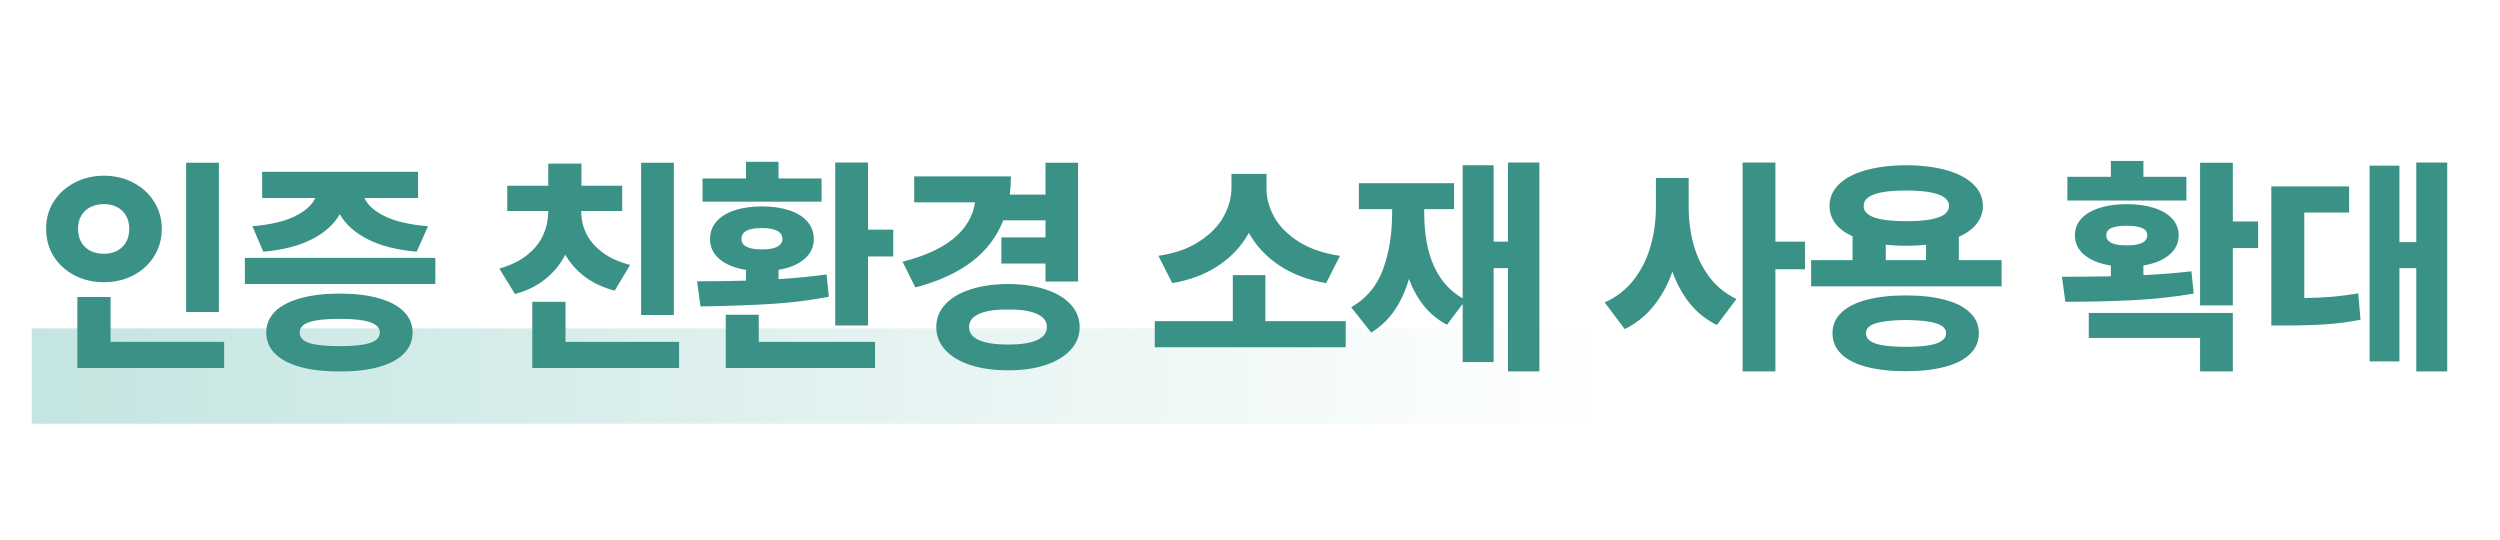
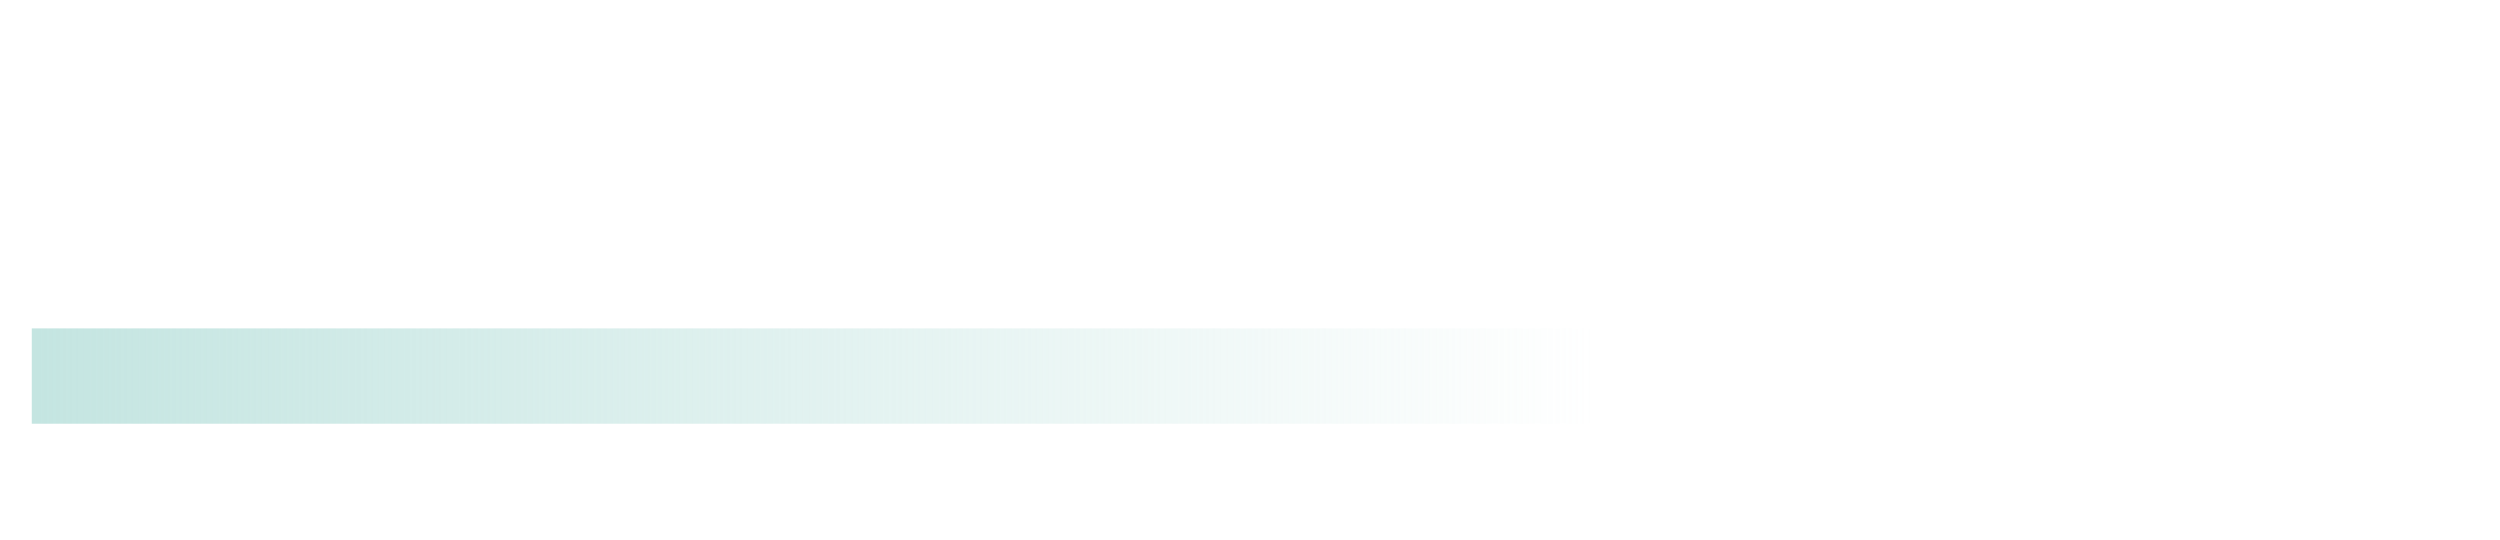
<svg xmlns="http://www.w3.org/2000/svg" width="236" height="51" viewBox="0 0 236 51" fill="none">
  <rect x="3" y="31" width="148" height="9" fill="url(#paint0_linear_1_872)" />
-   <path d="M20.665 29.455H17.571V15.361H20.665V29.455ZM21.159 34.74H7.302V28.037H10.438V32.27H21.159V34.74ZM9.815 16.586C10.825 16.586 11.745 16.804 12.576 17.241C13.407 17.671 14.062 18.269 14.542 19.035C15.029 19.794 15.273 20.646 15.273 21.592C15.273 22.559 15.029 23.429 14.542 24.202C14.062 24.968 13.407 25.566 12.576 25.996C11.745 26.426 10.825 26.641 9.815 26.641C8.806 26.641 7.882 26.426 7.044 25.996C6.213 25.566 5.554 24.968 5.067 24.202C4.588 23.429 4.351 22.559 4.358 21.592C4.351 20.646 4.588 19.794 5.067 19.035C5.554 18.269 6.213 17.671 7.044 17.241C7.882 16.804 8.806 16.586 9.815 16.586ZM9.815 19.271C9.35 19.264 8.931 19.354 8.559 19.54C8.186 19.719 7.893 19.988 7.678 20.346C7.47 20.697 7.366 21.112 7.366 21.592C7.366 22.093 7.47 22.523 7.678 22.881C7.893 23.232 8.183 23.5 8.548 23.686C8.92 23.866 9.343 23.955 9.815 23.955C10.267 23.955 10.671 23.866 11.029 23.686C11.395 23.5 11.681 23.232 11.889 22.881C12.096 22.523 12.2 22.093 12.2 21.592C12.2 21.112 12.096 20.697 11.889 20.346C11.681 19.988 11.395 19.719 11.029 19.54C10.664 19.354 10.259 19.264 9.815 19.271ZM41.097 26.812H23.114V24.342H41.097V26.812ZM32.073 27.715C33.498 27.715 34.727 27.862 35.758 28.155C36.789 28.442 37.577 28.861 38.121 29.412C38.672 29.963 38.948 30.622 38.948 31.389C38.948 32.169 38.672 32.835 38.121 33.387C37.577 33.938 36.789 34.357 35.758 34.644C34.727 34.93 33.498 35.07 32.073 35.062C30.634 35.07 29.395 34.93 28.356 34.644C27.318 34.357 26.52 33.938 25.961 33.387C25.41 32.835 25.134 32.169 25.134 31.389C25.134 30.622 25.41 29.963 25.961 29.412C26.52 28.861 27.318 28.442 28.356 28.155C29.402 27.862 30.641 27.715 32.073 27.715ZM32.073 30.1C30.763 30.1 29.803 30.203 29.194 30.411C28.586 30.612 28.285 30.938 28.292 31.389C28.285 31.847 28.582 32.176 29.184 32.377C29.792 32.578 30.756 32.678 32.073 32.678C33.362 32.678 34.315 32.578 34.931 32.377C35.547 32.169 35.855 31.84 35.855 31.389C35.855 30.945 35.543 30.619 34.92 30.411C34.304 30.203 33.355 30.1 32.073 30.1ZM39.464 18.691H34.404C34.691 19.343 35.328 19.916 36.316 20.41C37.305 20.897 38.669 21.212 40.409 21.355L39.335 23.762C37.466 23.597 35.922 23.203 34.705 22.58C33.488 21.957 32.61 21.169 32.073 20.217C31.543 21.169 30.67 21.957 29.452 22.58C28.242 23.203 26.709 23.597 24.855 23.762L23.823 21.355C25.535 21.212 26.878 20.897 27.852 20.41C28.833 19.916 29.47 19.343 29.764 18.691H24.747V16.221H39.464V18.691ZM63.612 29.734H60.519V15.361H63.612V29.734ZM64.106 34.74H50.249V28.488H53.386V32.27H64.106V34.74ZM54.868 19.938C54.861 20.661 55.015 21.355 55.33 22.021C55.652 22.688 56.161 23.285 56.855 23.815C57.55 24.338 58.427 24.736 59.487 25.008L58.026 27.436C56.938 27.149 56.003 26.716 55.223 26.136C54.442 25.549 53.823 24.85 53.364 24.041C52.906 24.936 52.279 25.703 51.484 26.34C50.697 26.977 49.741 27.45 48.616 27.758L47.134 25.352C48.208 25.051 49.089 24.621 49.776 24.062C50.471 23.504 50.972 22.874 51.28 22.172C51.595 21.463 51.753 20.718 51.753 19.938V19.916H47.886V17.531H51.753V15.447H54.89V17.531H58.735V19.916H54.868V19.938ZM81.939 21.678H84.323V24.213H81.939V30.723H78.845V15.34H81.939V21.678ZM82.605 34.74H68.511V29.713H71.626V32.27H82.605V34.74ZM65.804 26.555C67.551 26.555 69.091 26.533 70.423 26.49V25.48C69.37 25.309 68.539 24.972 67.931 24.471C67.329 23.962 67.028 23.332 67.028 22.58C67.028 21.928 67.229 21.373 67.63 20.915C68.038 20.45 68.611 20.095 69.349 19.852C70.086 19.608 70.946 19.486 71.927 19.486C72.908 19.486 73.767 19.608 74.505 19.852C75.243 20.095 75.812 20.45 76.213 20.915C76.621 21.373 76.825 21.928 76.825 22.58C76.825 23.318 76.528 23.941 75.934 24.449C75.346 24.958 74.534 25.298 73.495 25.47V26.351C75.185 26.243 76.696 26.096 78.028 25.91L78.243 28.016C76.532 28.345 74.77 28.567 72.958 28.682C71.153 28.796 69.062 28.875 66.685 28.918H66.126L65.804 26.555ZM77.556 19.035H66.319V16.844H70.423V15.275H73.495V16.844H77.556V19.035ZM71.927 21.527C71.275 21.527 70.788 21.613 70.466 21.785C70.151 21.95 69.993 22.215 69.993 22.58C69.993 22.895 70.158 23.135 70.487 23.3C70.817 23.465 71.296 23.547 71.927 23.547C72.55 23.547 73.026 23.465 73.356 23.3C73.692 23.128 73.86 22.888 73.86 22.58C73.86 22.215 73.696 21.95 73.366 21.785C73.044 21.613 72.564 21.527 71.927 21.527ZM101.769 26.576H98.696V24.879H94.528V22.408H98.696V20.797H94.711C94.109 22.344 93.121 23.644 91.746 24.696C90.371 25.749 88.591 26.562 86.407 27.135L85.204 24.707C89.343 23.654 91.624 21.785 92.047 19.1H86.3V16.65H95.431C95.431 17.188 95.395 17.76 95.323 18.369H98.696V15.361H101.769V26.576ZM95.173 26.812C96.498 26.812 97.669 26.981 98.686 27.317C99.71 27.647 100.505 28.119 101.07 28.735C101.636 29.351 101.919 30.064 101.919 30.873C101.919 31.689 101.636 32.406 101.07 33.022C100.505 33.645 99.71 34.124 98.686 34.461C97.669 34.797 96.498 34.962 95.173 34.955C93.834 34.962 92.648 34.797 91.617 34.461C90.593 34.132 89.798 33.655 89.232 33.032C88.667 32.416 88.384 31.697 88.384 30.873C88.384 30.057 88.667 29.344 89.232 28.735C89.798 28.119 90.593 27.647 91.617 27.317C92.641 26.981 93.826 26.812 95.173 26.812ZM95.173 29.219C93.991 29.204 93.078 29.34 92.434 29.627C91.796 29.906 91.478 30.322 91.478 30.873C91.478 31.424 91.796 31.84 92.434 32.119C93.071 32.391 93.984 32.527 95.173 32.527C96.34 32.527 97.239 32.391 97.869 32.119C98.507 31.84 98.825 31.424 98.825 30.873C98.825 30.322 98.507 29.906 97.869 29.627C97.239 29.34 96.34 29.204 95.173 29.219ZM127.034 32.785H109.009V30.314H116.378V25.975H119.45V30.314H127.034V32.785ZM119.558 17.768C119.55 18.699 119.798 19.612 120.299 20.507C120.8 21.395 121.574 22.168 122.619 22.827C123.665 23.486 124.957 23.926 126.497 24.148L125.187 26.727C123.453 26.426 121.971 25.864 120.739 25.04C119.507 24.209 118.559 23.189 117.893 21.979C117.234 23.189 116.292 24.209 115.067 25.04C113.843 25.871 112.375 26.433 110.663 26.727L109.353 24.148C110.871 23.926 112.146 23.482 113.177 22.816C114.215 22.15 114.985 21.373 115.486 20.485C115.988 19.597 116.242 18.691 116.249 17.768V16.414H119.558V17.768ZM145.317 35.062H142.353V25.309H140.999V34.182H138.077V28.692L136.595 30.658C134.955 29.799 133.759 28.356 133.007 26.329C132.319 28.692 131.131 30.379 129.44 31.389L127.55 29.004C128.961 28.202 129.956 27.027 130.536 25.48C131.123 23.926 131.417 22.122 131.417 20.066V19.744H128.28V17.295H137.261V19.744H134.446V20.066C134.446 24.077 135.657 26.777 138.077 28.166V15.598H140.999V22.816H142.353V15.34H145.317V35.062ZM159.411 19.529C159.411 20.775 159.565 21.961 159.873 23.085C160.181 24.209 160.672 25.223 161.345 26.125C162.018 27.02 162.877 27.722 163.923 28.23L162.075 30.68C161.08 30.193 160.231 29.52 159.529 28.66C158.835 27.801 158.283 26.795 157.875 25.642C157.438 26.888 156.844 27.973 156.092 28.896C155.347 29.82 154.441 30.544 153.374 31.066L151.483 28.553C152.593 28.051 153.51 27.335 154.233 26.404C154.957 25.466 155.483 24.41 155.812 23.235C156.149 22.061 156.317 20.826 156.317 19.529V16.801H159.411V19.529ZM167.597 22.816H170.39V25.416H167.597V35.062H164.503V15.34H167.597V22.816ZM188.952 27.027H170.97V24.557H174.88V22.311C174.178 21.989 173.641 21.588 173.269 21.108C172.896 20.621 172.71 20.066 172.71 19.443C172.71 18.656 173.004 17.975 173.591 17.402C174.185 16.822 175.027 16.378 176.115 16.07C177.211 15.762 178.489 15.605 179.95 15.598C181.404 15.605 182.675 15.762 183.764 16.07C184.852 16.378 185.694 16.822 186.288 17.402C186.882 17.975 187.183 18.656 187.19 19.443C187.183 20.074 186.983 20.636 186.589 21.13C186.202 21.624 185.644 22.032 184.913 22.355V24.557H188.952V27.027ZM179.929 27.887C181.354 27.887 182.582 28.026 183.613 28.306C184.645 28.578 185.432 28.982 185.977 29.52C186.528 30.049 186.804 30.694 186.804 31.453C186.804 32.227 186.528 32.878 185.977 33.408C185.432 33.945 184.645 34.35 183.613 34.622C182.589 34.901 181.361 35.041 179.929 35.041C178.482 35.041 177.24 34.905 176.201 34.633C175.163 34.361 174.368 33.956 173.816 33.419C173.265 32.882 172.989 32.227 172.989 31.453C172.989 30.694 173.265 30.049 173.816 29.52C174.368 28.982 175.163 28.578 176.201 28.306C177.24 28.026 178.482 27.887 179.929 27.887ZM179.929 30.207C178.618 30.221 177.659 30.329 177.05 30.529C176.441 30.723 176.14 31.031 176.147 31.453C176.14 31.89 176.441 32.216 177.05 32.431C177.666 32.638 178.625 32.742 179.929 32.742C181.203 32.742 182.152 32.638 182.775 32.431C183.398 32.216 183.71 31.89 183.71 31.453C183.71 31.031 183.402 30.723 182.786 30.529C182.17 30.329 181.218 30.221 179.929 30.207ZM179.95 17.982C177.25 17.982 175.911 18.469 175.933 19.443C175.911 20.403 177.25 20.883 179.95 20.883C182.643 20.883 183.989 20.403 183.989 19.443C183.989 18.956 183.646 18.591 182.958 18.348C182.271 18.104 181.268 17.982 179.95 17.982ZM181.819 24.557V23.106C181.239 23.171 180.616 23.203 179.95 23.203C179.263 23.203 178.618 23.171 178.017 23.106V24.557H181.819ZM210.78 20.904H213.165V23.418H210.78V28.832H207.687V15.361H210.78V20.904ZM194.646 26.125C196.264 26.125 197.804 26.111 199.265 26.082V25.072C198.212 24.9 197.381 24.567 196.772 24.073C196.171 23.572 195.87 22.953 195.87 22.215C195.87 21.613 196.071 21.09 196.472 20.646C196.88 20.203 197.453 19.862 198.19 19.626C198.935 19.39 199.795 19.271 200.769 19.271C201.743 19.271 202.598 19.39 203.336 19.626C204.081 19.862 204.654 20.203 205.055 20.646C205.463 21.09 205.667 21.613 205.667 22.215C205.667 22.945 205.37 23.561 204.775 24.062C204.188 24.557 203.375 24.89 202.337 25.061V25.975C203.977 25.896 205.488 25.774 206.87 25.609L207.085 27.715C205.244 28.03 203.332 28.238 201.349 28.338C199.365 28.438 197.238 28.488 194.968 28.488L194.646 26.125ZM210.78 35.062H207.687V31.904H197.181V29.541H210.78V35.062ZM206.397 18.928H195.161V16.693H199.265V15.19H202.337V16.693H206.397V18.928ZM200.769 21.312C200.117 21.312 199.63 21.384 199.308 21.527C198.993 21.663 198.835 21.893 198.835 22.215C198.835 22.53 199 22.77 199.329 22.935C199.659 23.092 200.138 23.167 200.769 23.16C201.392 23.167 201.868 23.092 202.197 22.935C202.534 22.77 202.702 22.53 202.702 22.215C202.702 21.893 202.541 21.663 202.219 21.527C201.896 21.384 201.413 21.312 200.769 21.312ZM231.019 35.062H228.097V25.309H226.507V34.117H223.692V15.641H226.507V22.859H228.097V15.34H231.019V35.062ZM221.759 20.066H217.526V28.134C218.465 28.119 219.338 28.08 220.147 28.016C220.957 27.944 221.78 27.837 222.618 27.693L222.833 30.186C221.716 30.4 220.624 30.544 219.557 30.615C218.49 30.687 217.247 30.723 215.829 30.723H214.411V17.596H221.759V20.066Z" fill="#3A9286" />
  <defs>
    <linearGradient id="paint0_linear_1_872" x1="3" y1="35.5" x2="151" y2="35.5" gradientUnits="userSpaceOnUse">
      <stop stop-color="#C4E5E1" />
      <stop offset="1" stop-color="#C4E5E1" stop-opacity="0" />
    </linearGradient>
  </defs>
</svg>